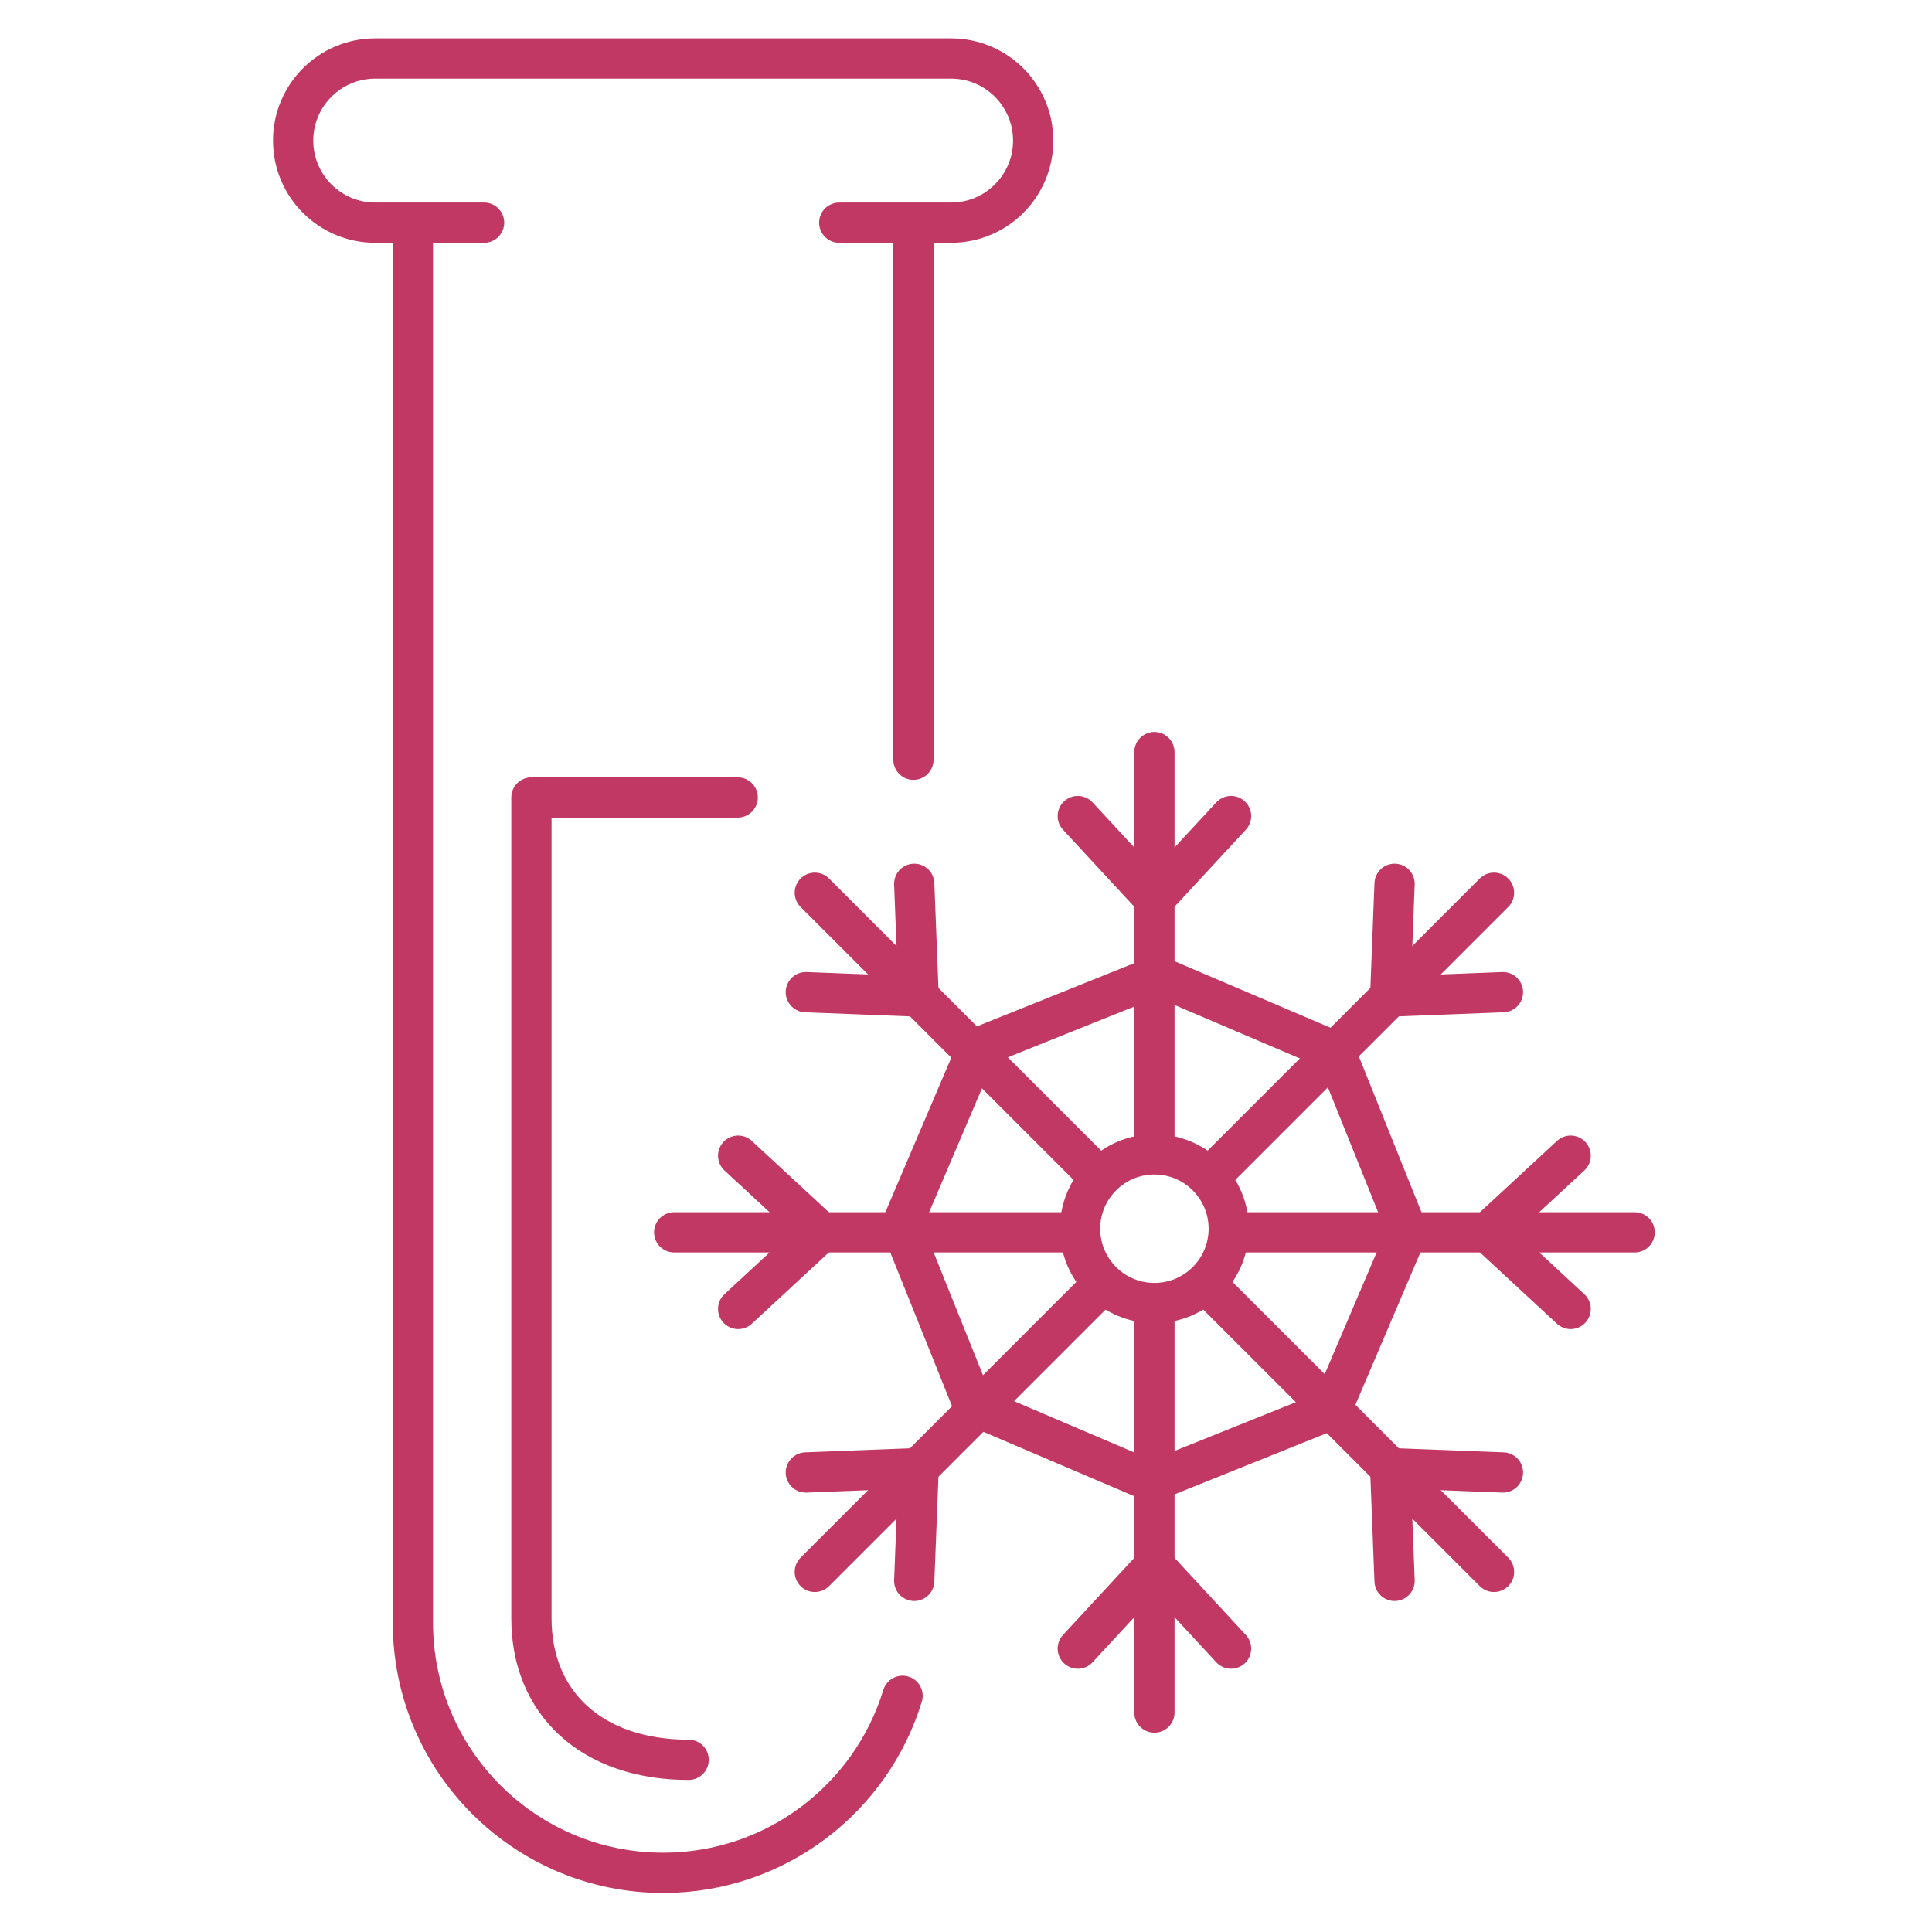
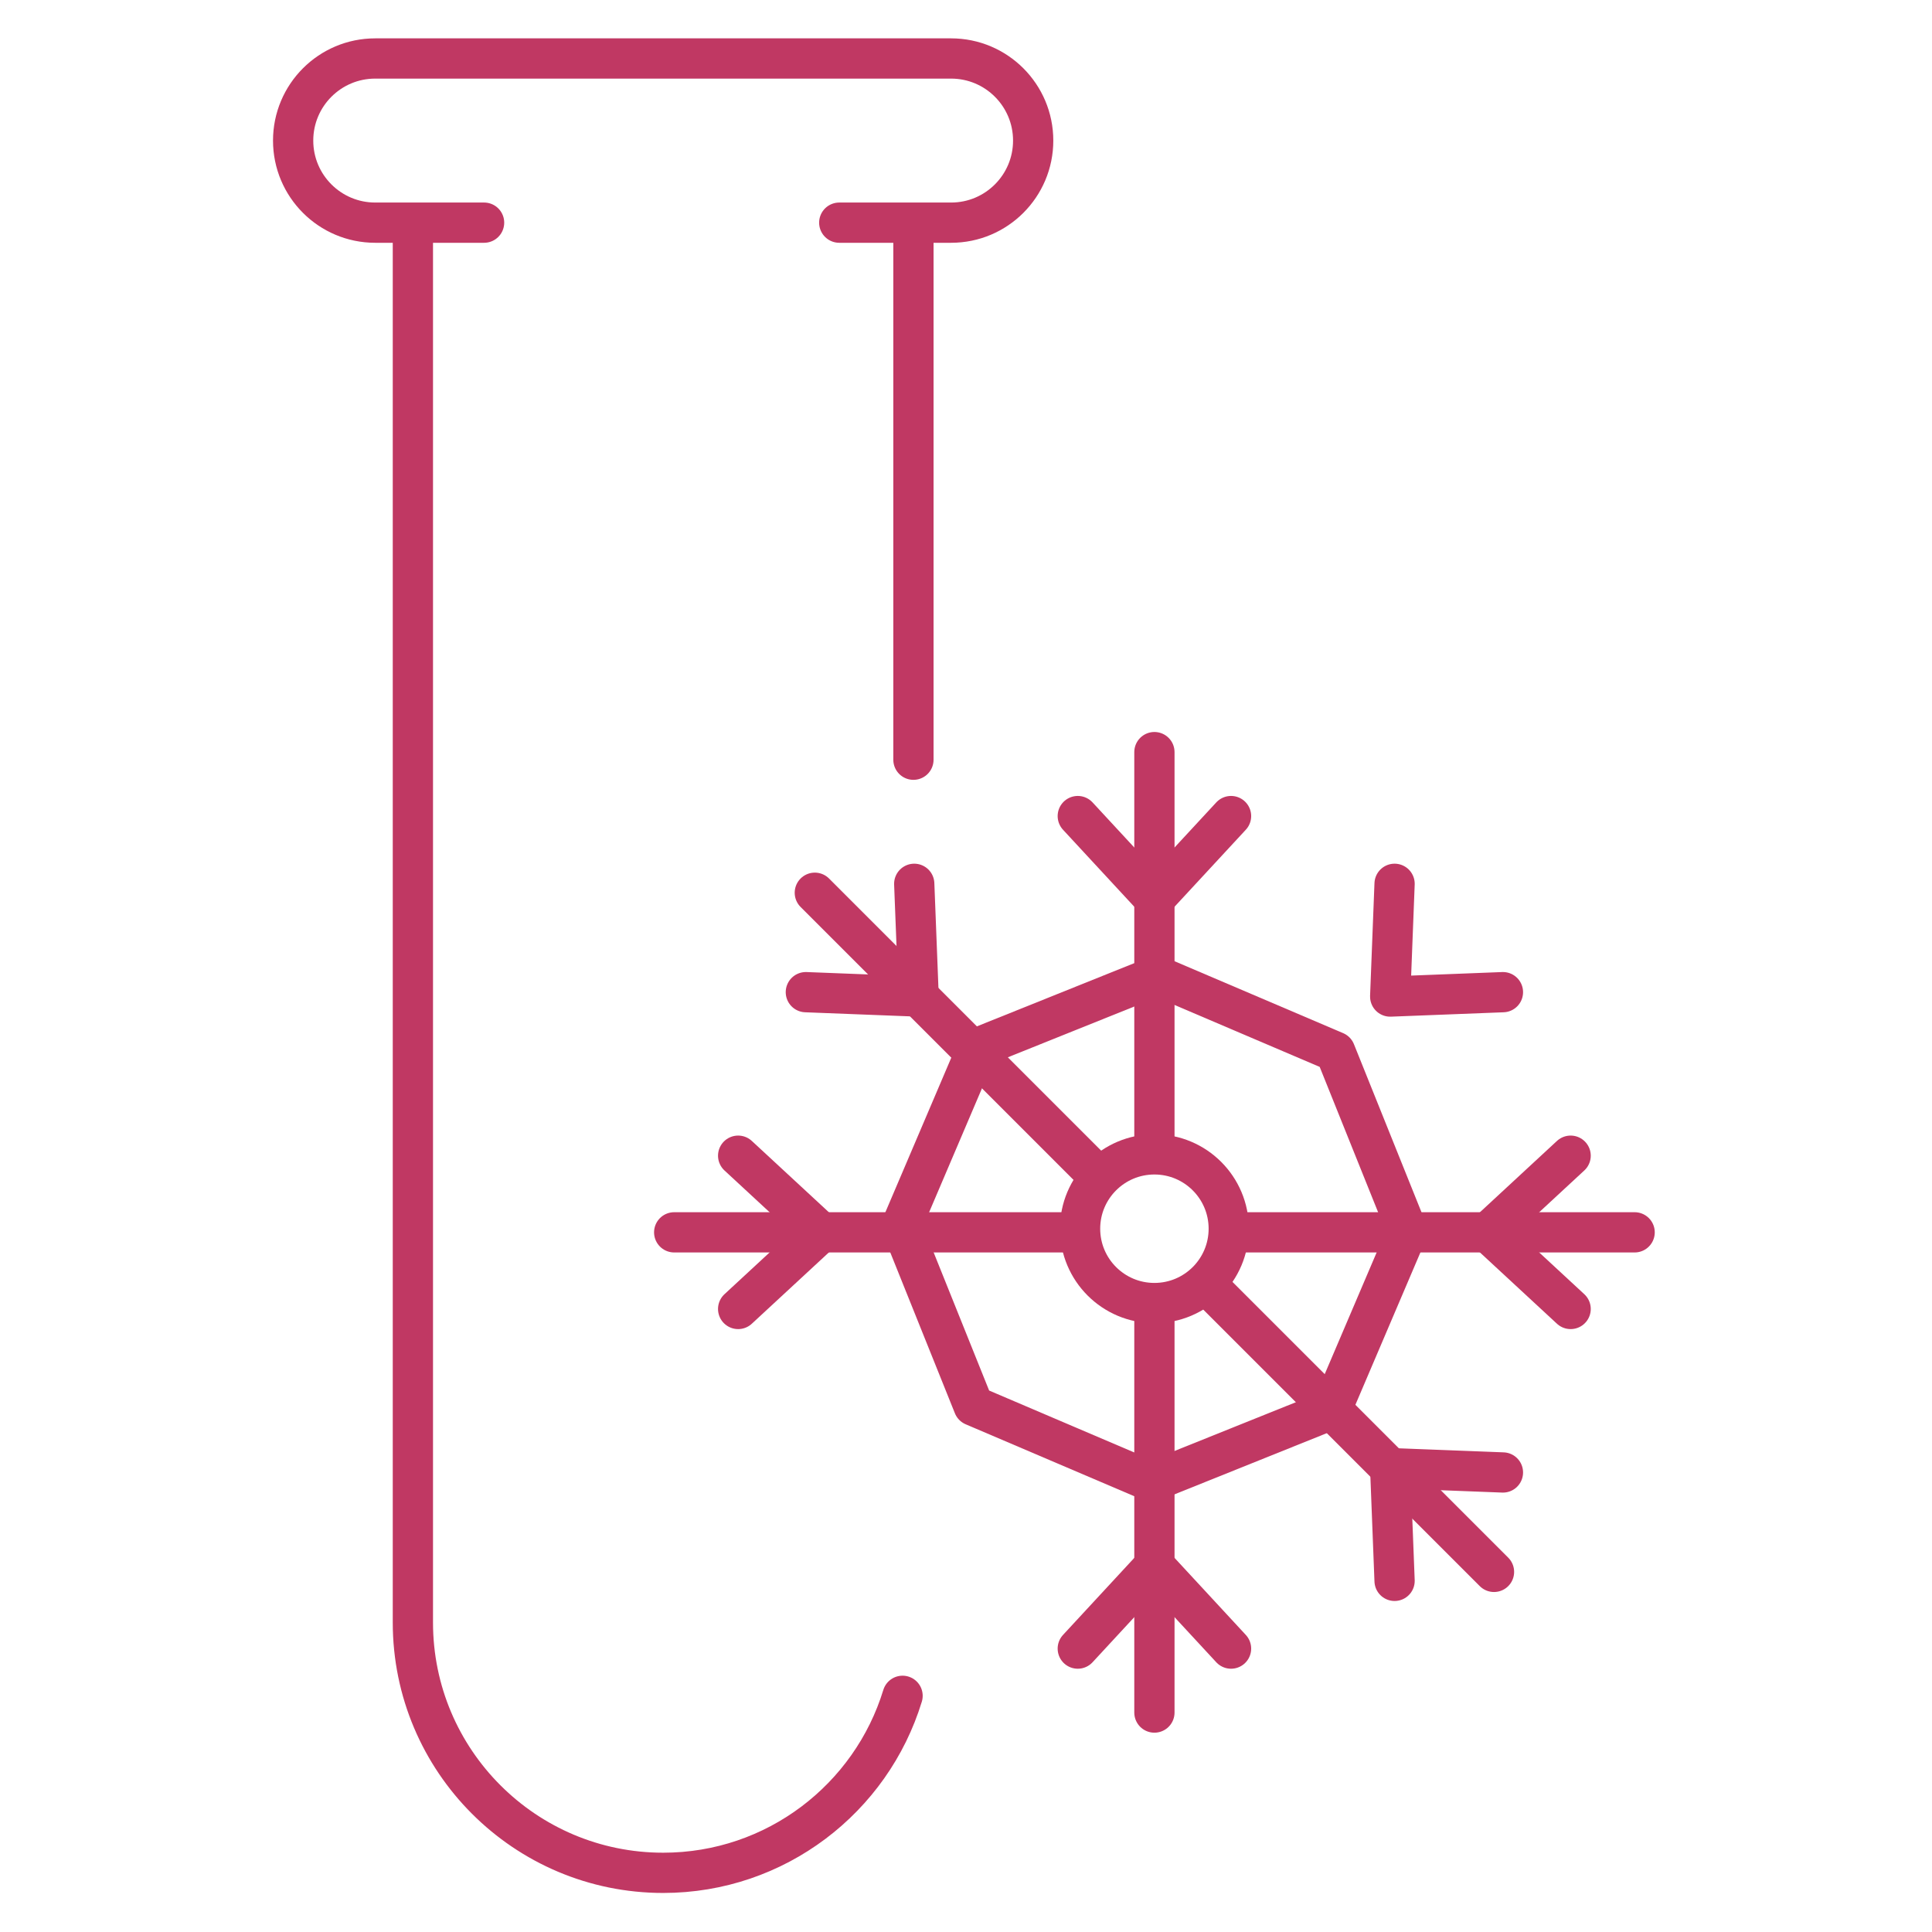
<svg xmlns="http://www.w3.org/2000/svg" width="48" height="48" viewBox="0 0 48 48" fill="none">
  <path d="M22.424 42.132C21.646 44.678 19.277 46.53 16.476 46.53C13.042 46.53 10.258 43.745 10.258 40.311V5.625" stroke="#C03863" stroke-miterlimit="10" stroke-linecap="round" stroke-linejoin="round" />
  <path d="M22.694 5.625V18.875" stroke="#C03863" stroke-miterlimit="10" stroke-linecap="round" stroke-linejoin="round" />
-   <path d="M17.109 43.722C14.693 43.722 13.203 42.305 13.203 40.21V19.813H18.328" stroke="#C03863" stroke-miterlimit="10" stroke-linecap="round" stroke-linejoin="round" />
  <path d="M12.027 5.532H9.322C8.196 5.532 7.283 4.619 7.283 3.493C7.283 2.366 8.196 1.453 9.322 1.453H23.63C24.756 1.453 25.669 2.366 25.669 3.493C25.669 4.619 24.756 5.532 23.63 5.532H20.851" stroke="#C03863" stroke-miterlimit="10" stroke-linecap="round" stroke-linejoin="round" />
  <path d="M28.681 18.686V28.623" stroke="#C03863" stroke-miterlimit="10" stroke-linecap="round" stroke-linejoin="round" />
  <path d="M30.585 20.275L28.681 22.332L26.777 20.275" stroke="#C03863" stroke-miterlimit="10" stroke-linecap="round" stroke-linejoin="round" />
  <path d="M28.681 42.548V32.61" stroke="#C03863" stroke-miterlimit="10" stroke-linecap="round" stroke-linejoin="round" />
  <path d="M26.777 40.959L28.681 38.901L30.585 40.959" stroke="#C03863" stroke-miterlimit="10" stroke-linecap="round" stroke-linejoin="round" />
  <path d="M16.75 30.617H26.688" stroke="#C03863" stroke-miterlimit="10" stroke-linecap="round" stroke-linejoin="round" />
  <path d="M18.339 28.713L20.396 30.617L18.339 32.521" stroke="#C03863" stroke-miterlimit="10" stroke-linecap="round" stroke-linejoin="round" />
  <path d="M40.612 30.617H30.675" stroke="#C03863" stroke-miterlimit="10" stroke-linecap="round" stroke-linejoin="round" />
  <path d="M39.022 32.521L36.965 30.617L39.022 28.713" stroke="#C03863" stroke-miterlimit="10" stroke-linecap="round" stroke-linejoin="round" />
  <path d="M20.244 22.18L27.271 29.207" stroke="#C03863" stroke-miterlimit="10" stroke-linecap="round" stroke-linejoin="round" />
  <path d="M22.714 21.958L22.823 24.759L20.021 24.65" stroke="#C03863" stroke-miterlimit="10" stroke-linecap="round" stroke-linejoin="round" />
  <path d="M37.118 39.053L30.091 32.026" stroke="#C03863" stroke-miterlimit="10" stroke-linecap="round" stroke-linejoin="round" />
  <path d="M34.648 39.276L34.539 36.475L37.34 36.583" stroke="#C03863" stroke-miterlimit="10" stroke-linecap="round" stroke-linejoin="round" />
-   <path d="M20.244 39.053L27.271 32.026" stroke="#C03863" stroke-miterlimit="10" stroke-linecap="round" stroke-linejoin="round" />
-   <path d="M20.021 36.583L22.823 36.475L22.714 39.276" stroke="#C03863" stroke-miterlimit="10" stroke-linecap="round" stroke-linejoin="round" />
-   <path d="M37.118 22.18L30.091 29.207" stroke="#C03863" stroke-miterlimit="10" stroke-linecap="round" stroke-linejoin="round" />
  <path d="M37.34 24.65L34.539 24.759L34.648 21.958" stroke="#C03863" stroke-miterlimit="10" stroke-linecap="round" stroke-linejoin="round" />
  <path d="M24.282 26.034L22.394 30.461L24.188 34.926L28.615 36.815L33.08 35.021L34.969 30.594L33.174 26.128L28.748 24.24L24.282 26.034Z" stroke="#C03863" stroke-miterlimit="10" stroke-linecap="round" stroke-linejoin="round" />
  <path d="M28.681 32.374C29.701 32.374 30.528 31.548 30.528 30.527C30.528 29.507 29.701 28.68 28.681 28.68C27.661 28.68 26.834 29.507 26.834 30.527C26.834 31.548 27.661 32.374 28.681 32.374Z" stroke="#C03863" stroke-miterlimit="10" stroke-linecap="round" stroke-linejoin="round" />
</svg>